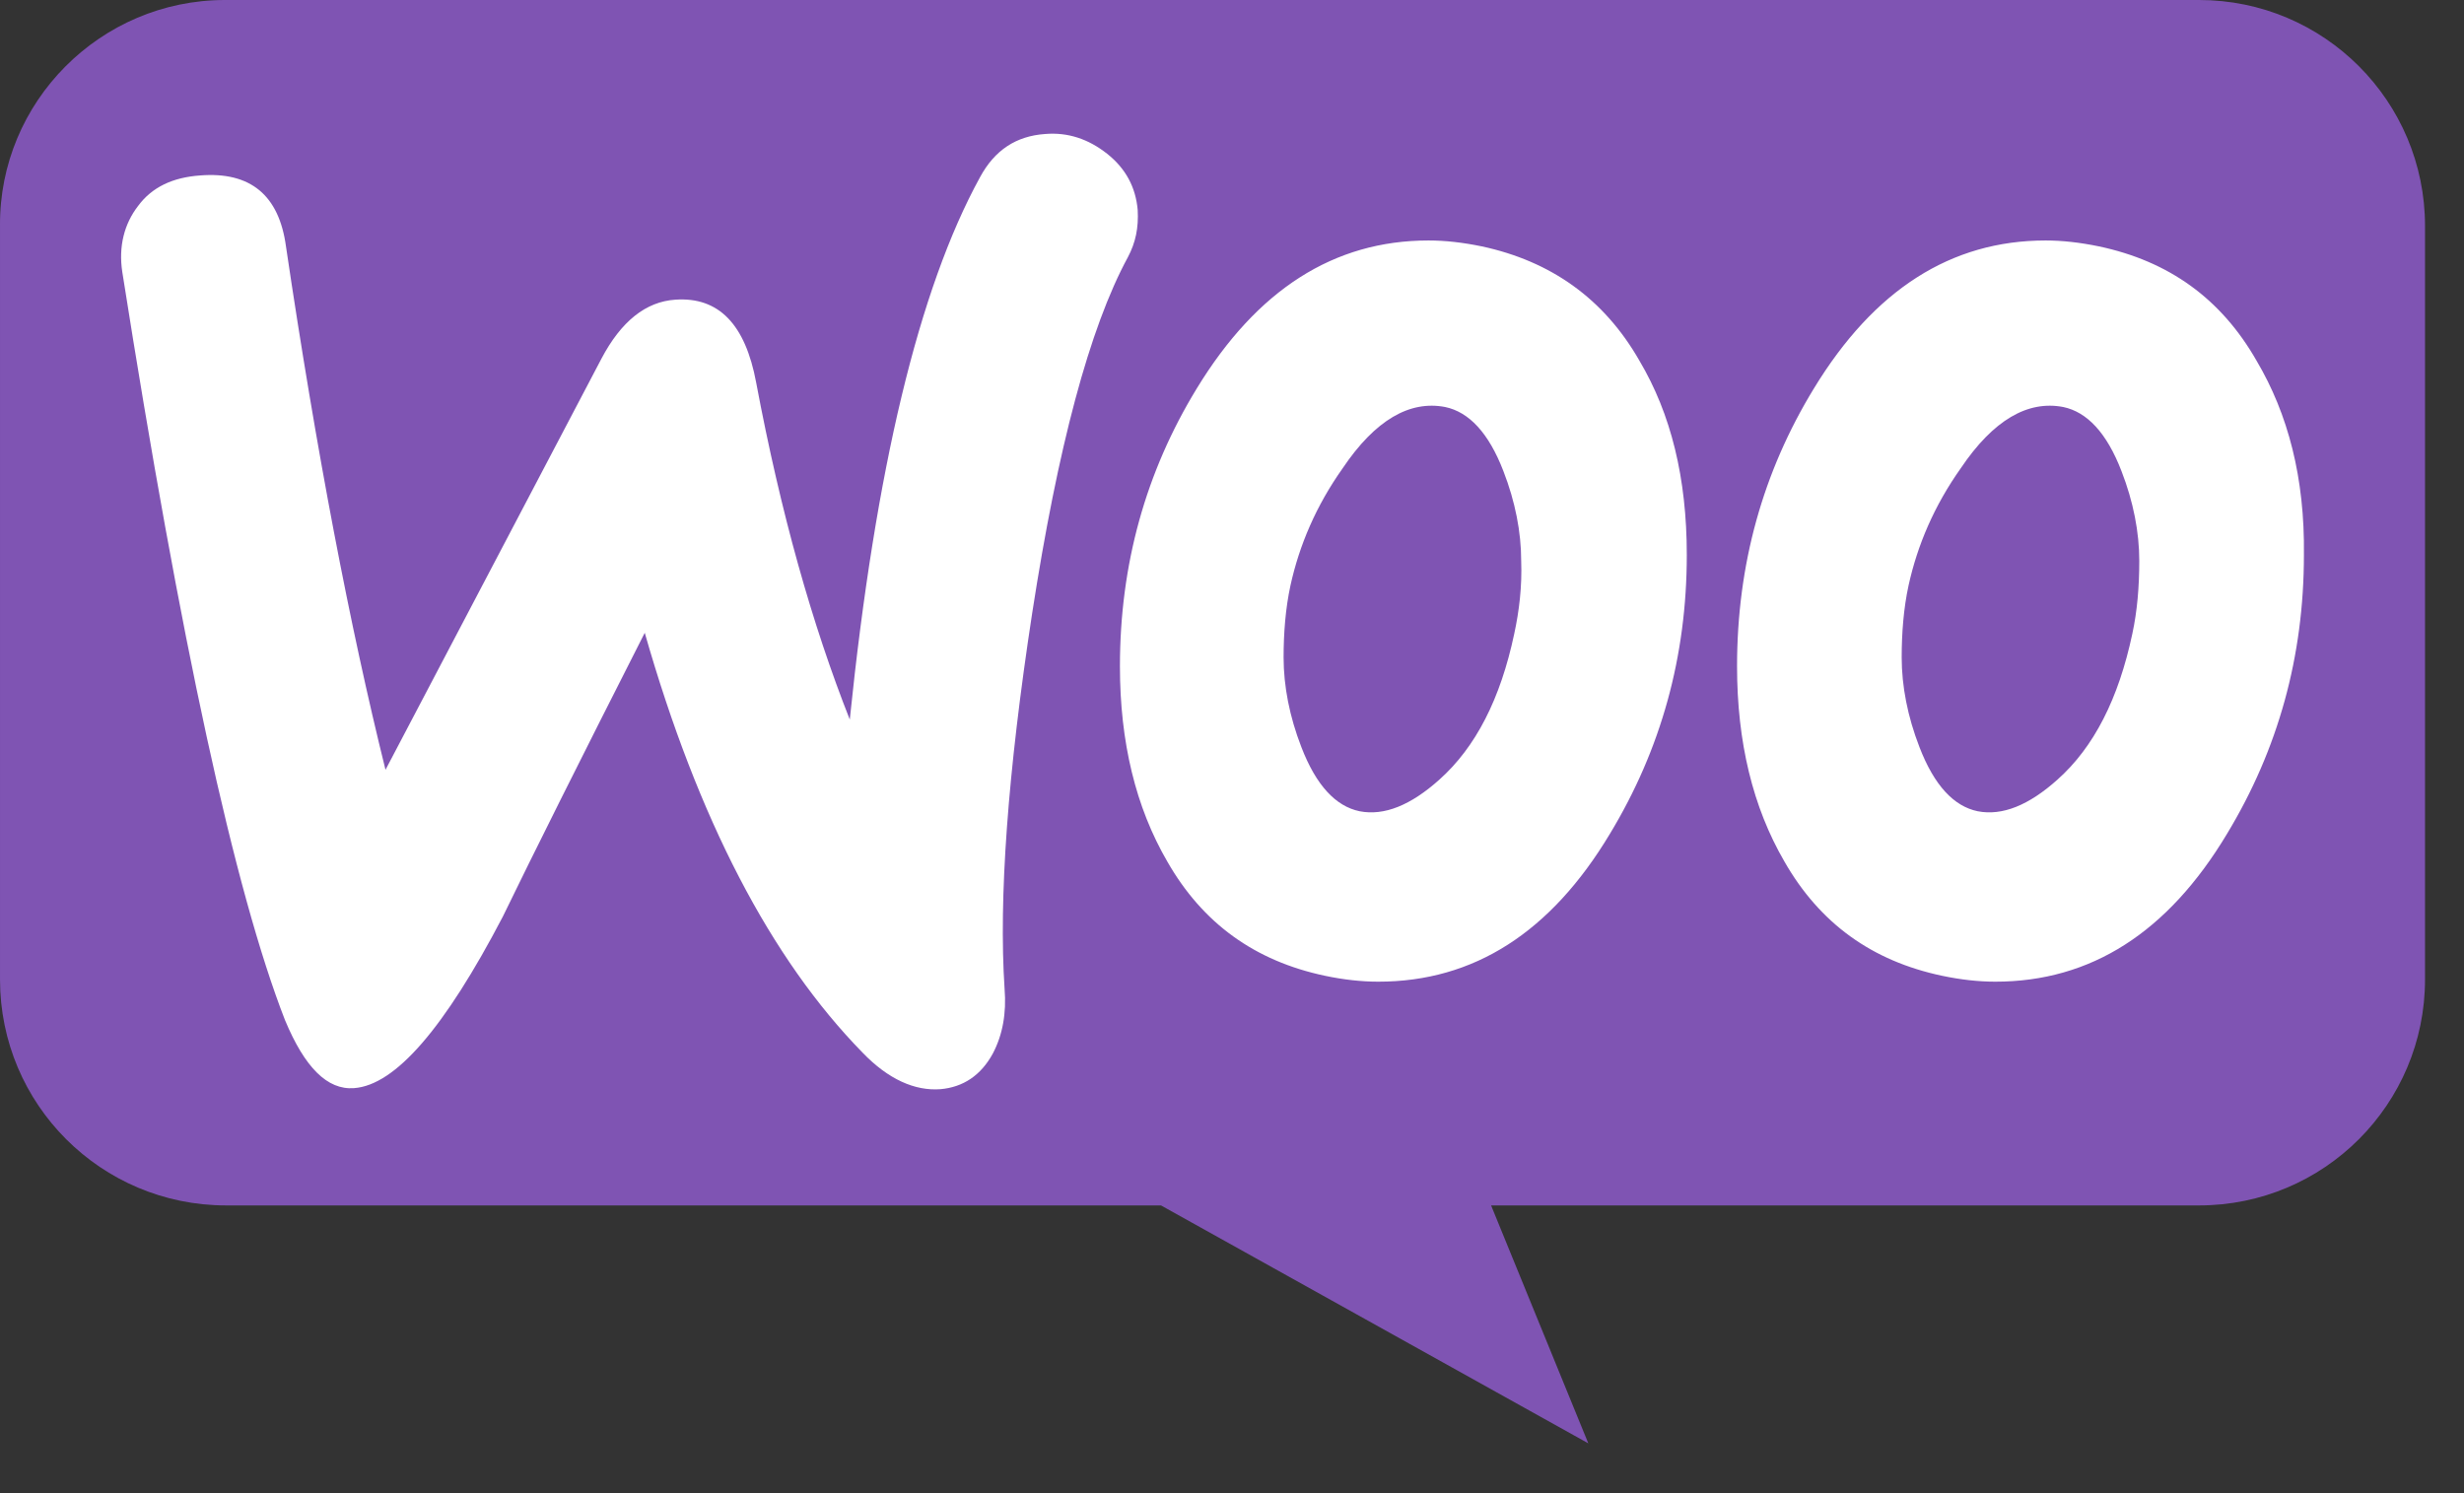
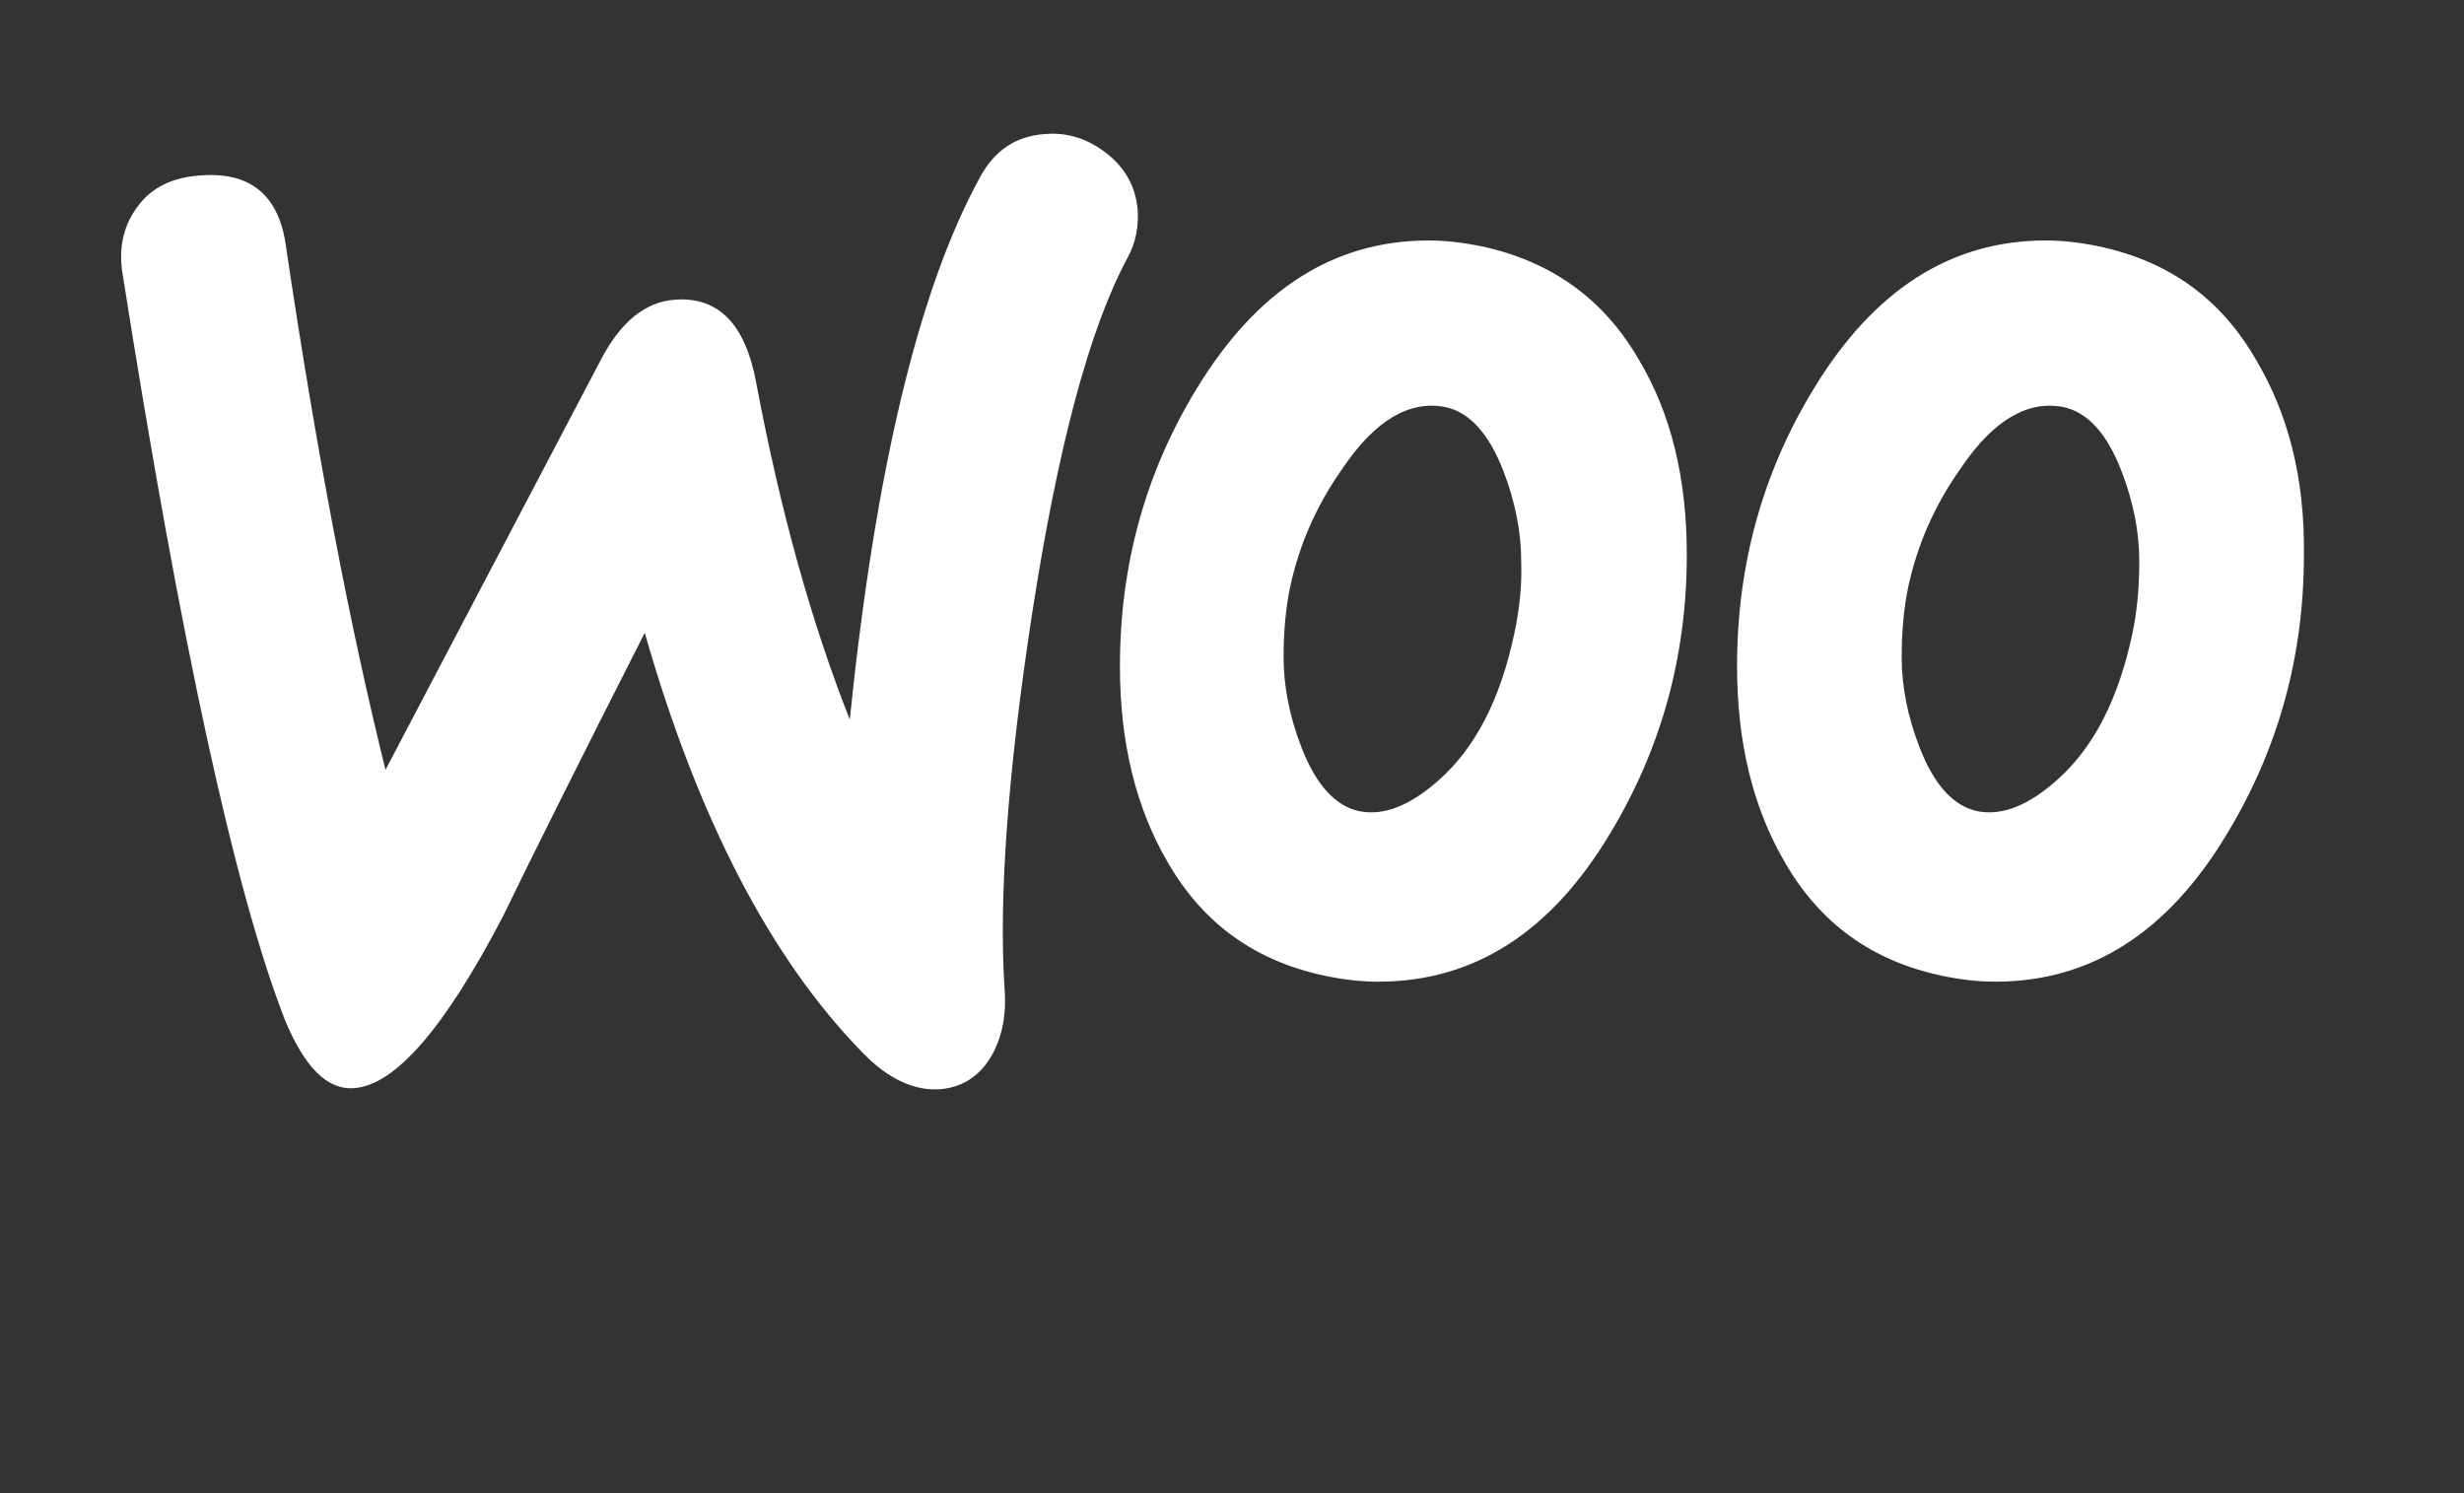
<svg xmlns="http://www.w3.org/2000/svg" width="33" height="20" viewBox="0 0 33 20" fill="none">
  <rect x="0" y="0" width="33" height="20" fill="#333333" stroke="none" />
-   <path d="M3.014 0H29.451C31.124 0 32.478 1.354 32.478 3.027V13.119C32.478 14.792 31.124 16.146 29.451 16.146H19.97L21.272 19.333L15.549 16.146H3.028C1.355 16.146 9.68014e-05 14.792 9.68014e-05 13.119V3.027C-0.013 1.368 1.341 0 3.014 0Z" fill="#7F54B3" />
  <path d="M1.849 2.759C2.034 2.508 2.311 2.376 2.681 2.35C3.354 2.297 3.737 2.614 3.83 3.3C4.239 6.06 4.688 8.397 5.163 10.311L8.054 4.806C8.318 4.304 8.649 4.04 9.045 4.014C9.626 3.974 9.982 4.344 10.127 5.123C10.457 6.878 10.88 8.37 11.381 9.638C11.725 6.284 12.306 3.868 13.124 2.376C13.322 2.007 13.613 1.822 13.996 1.795C14.299 1.769 14.576 1.861 14.827 2.059C15.078 2.258 15.21 2.508 15.237 2.812C15.25 3.05 15.21 3.248 15.105 3.446C14.59 4.396 14.167 5.994 13.824 8.212C13.494 10.364 13.375 12.04 13.454 13.242C13.481 13.572 13.428 13.863 13.296 14.113C13.137 14.404 12.9 14.562 12.596 14.589C12.253 14.615 11.896 14.457 11.553 14.1C10.325 12.846 9.348 10.971 8.635 8.476C7.777 10.166 7.144 11.433 6.734 12.278C5.955 13.77 5.295 14.536 4.741 14.575C4.384 14.602 4.081 14.298 3.817 13.664C3.143 11.935 2.417 8.595 1.638 3.644C1.585 3.3 1.665 2.997 1.849 2.759L1.849 2.759ZM30.222 4.832C29.747 4 29.047 3.498 28.11 3.3C27.859 3.248 27.621 3.221 27.397 3.221C26.129 3.221 25.099 3.881 24.294 5.202C23.608 6.324 23.264 7.565 23.264 8.925C23.264 9.941 23.476 10.813 23.898 11.539C24.373 12.37 25.073 12.872 26.01 13.07C26.261 13.123 26.499 13.149 26.723 13.149C28.004 13.149 29.034 12.489 29.826 11.169C30.512 10.034 30.856 8.793 30.856 7.433C30.869 6.403 30.644 5.545 30.222 4.832ZM28.558 8.489C28.373 9.36 28.044 10.007 27.555 10.443C27.172 10.786 26.816 10.931 26.486 10.866C26.169 10.8 25.905 10.522 25.707 10.007C25.548 9.598 25.469 9.189 25.469 8.806C25.469 8.476 25.495 8.146 25.561 7.842C25.68 7.301 25.905 6.773 26.261 6.271C26.697 5.624 27.159 5.36 27.634 5.452C27.951 5.519 28.215 5.796 28.413 6.311C28.572 6.72 28.651 7.129 28.651 7.512C28.651 7.855 28.624 8.185 28.558 8.489ZM21.957 4.832C21.482 4 20.769 3.498 19.845 3.3C19.594 3.248 19.356 3.221 19.132 3.221C17.864 3.221 16.835 3.881 16.029 5.202C15.343 6.324 14.999 7.565 14.999 8.925C14.999 9.941 15.211 10.813 15.633 11.539C16.108 12.37 16.808 12.872 17.745 13.07C17.996 13.123 18.234 13.149 18.459 13.149C19.739 13.149 20.769 12.489 21.561 11.169C22.247 10.034 22.591 8.793 22.591 7.433C22.591 6.403 22.38 5.545 21.957 4.832ZM20.28 8.489C20.096 9.36 19.765 10.007 19.277 10.443C18.894 10.786 18.538 10.931 18.208 10.866C17.891 10.8 17.627 10.522 17.429 10.007C17.27 9.598 17.191 9.189 17.191 8.806C17.191 8.476 17.217 8.146 17.283 7.842C17.402 7.301 17.627 6.773 17.983 6.271C18.419 5.624 18.881 5.36 19.356 5.452C19.673 5.519 19.937 5.796 20.135 6.311C20.294 6.72 20.373 7.129 20.373 7.512C20.386 7.855 20.346 8.185 20.28 8.489Z" fill="white" />
</svg>